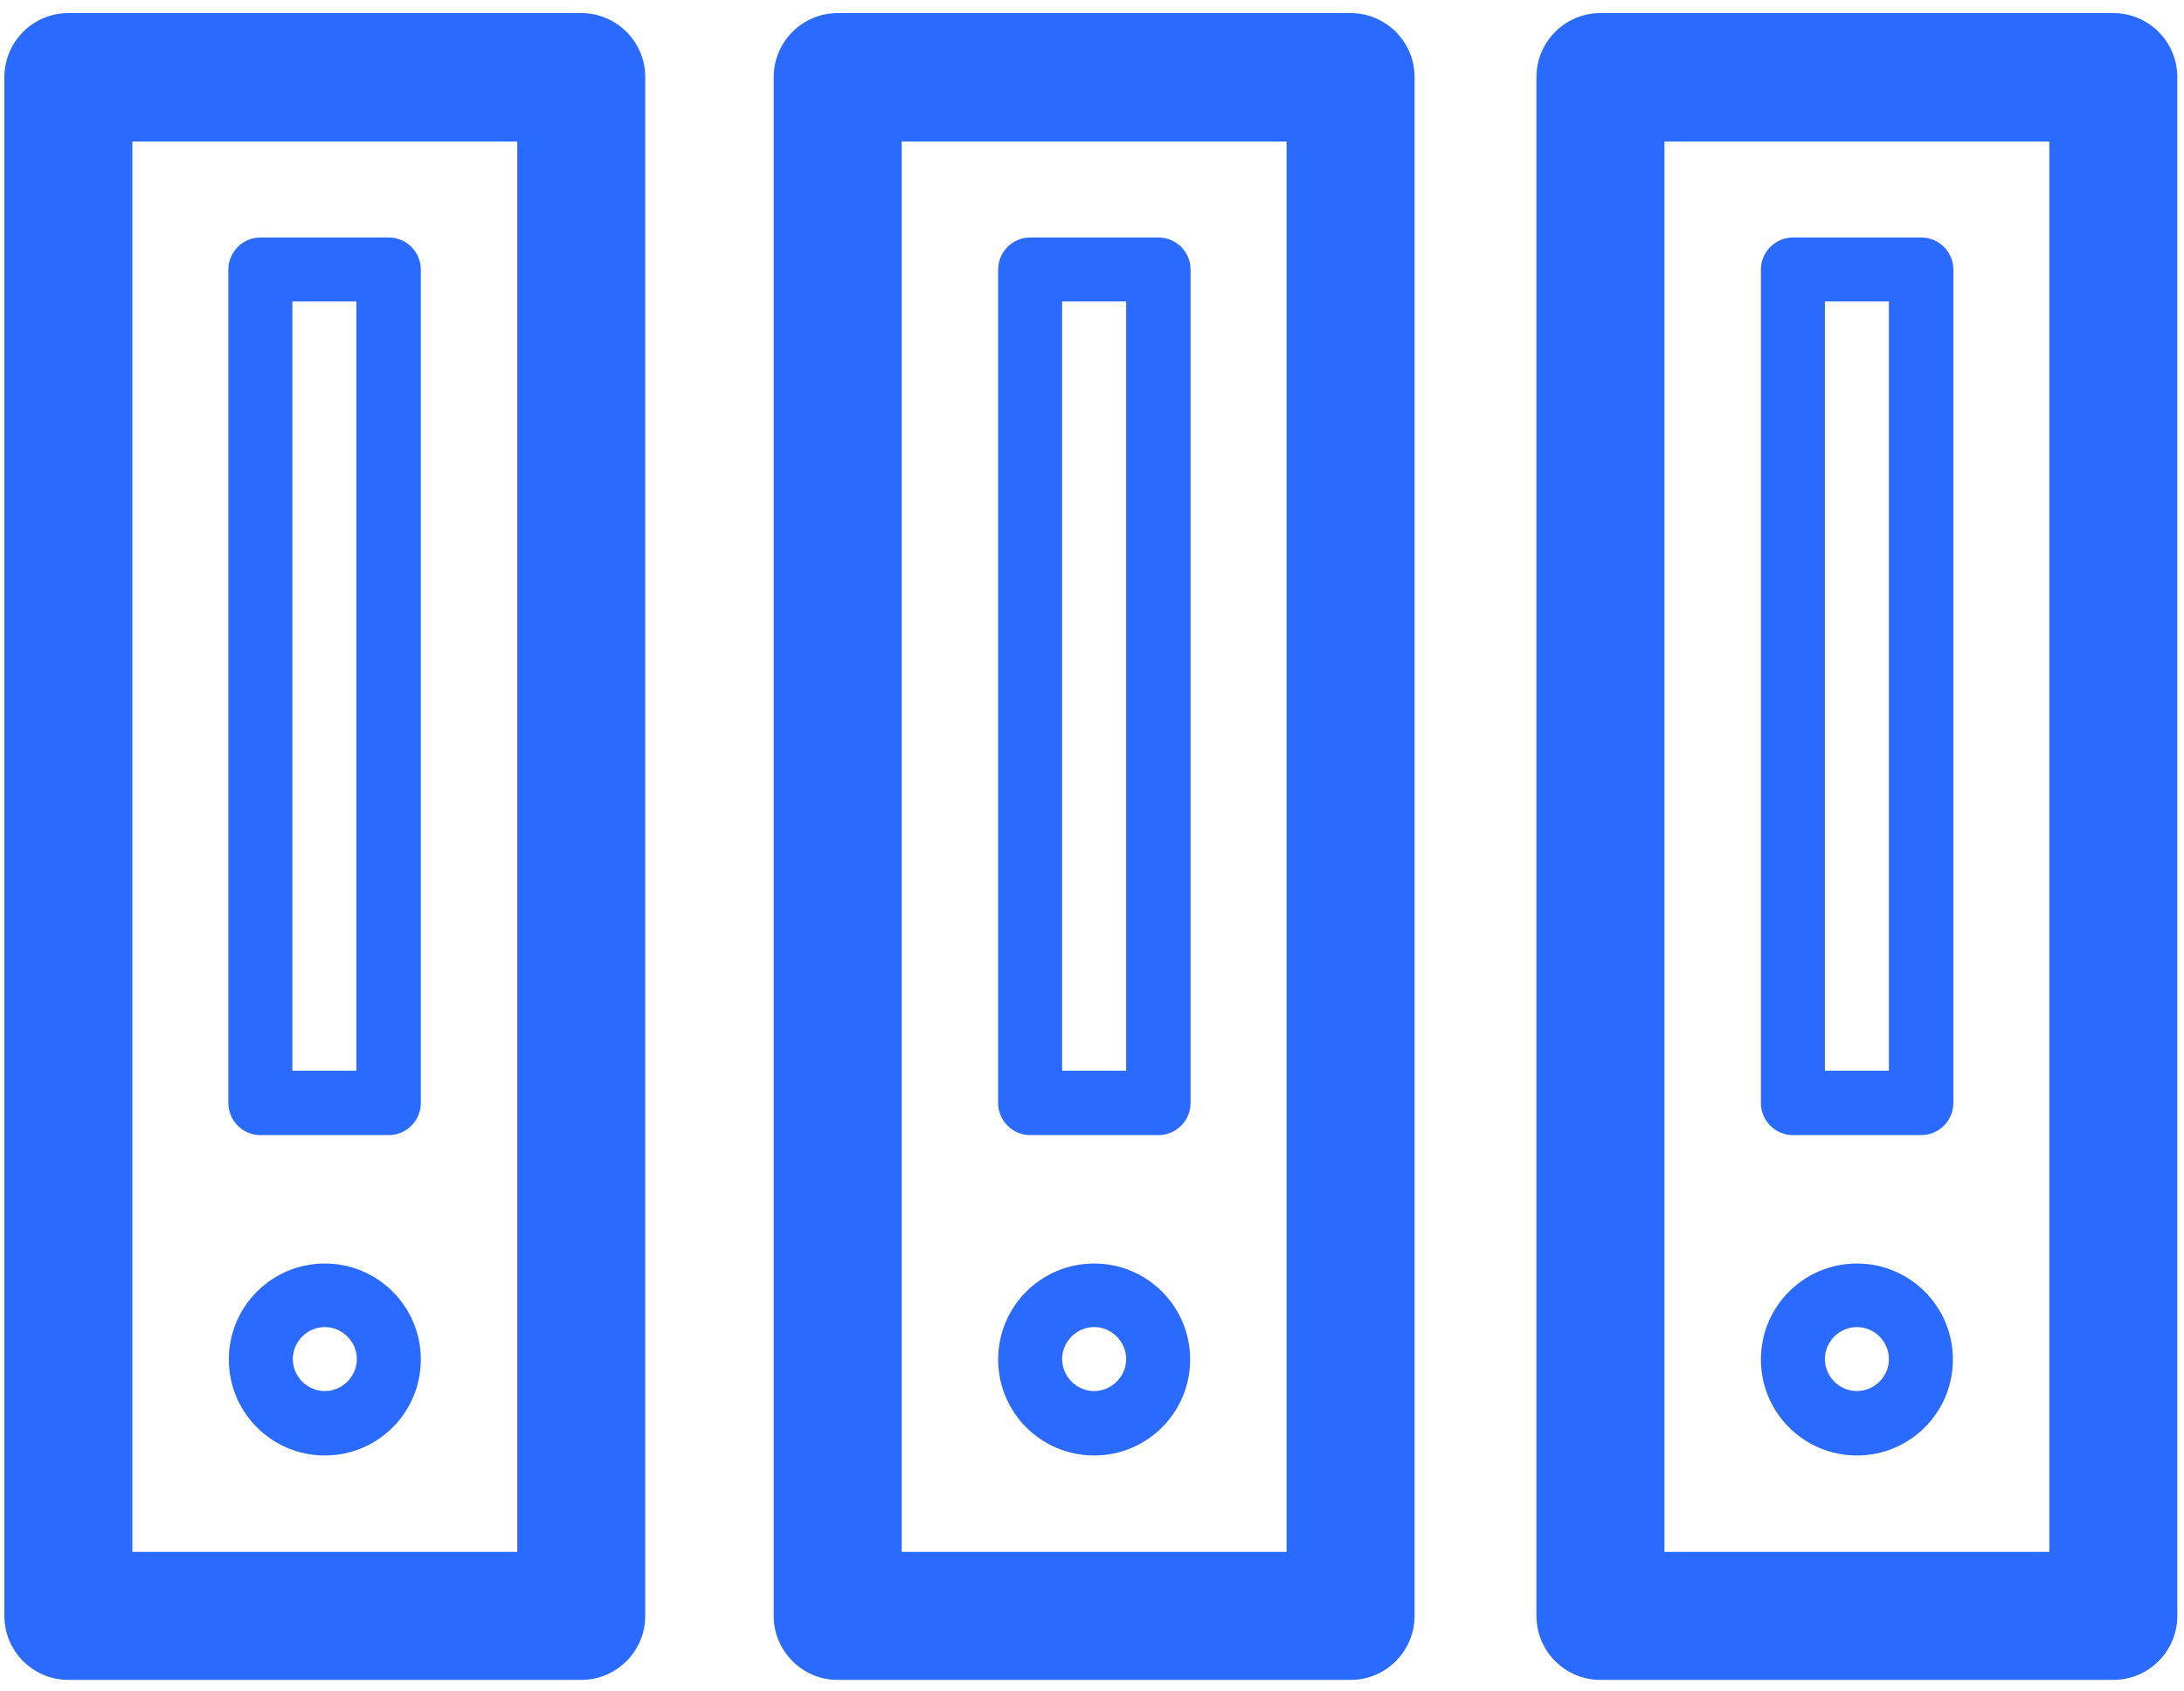
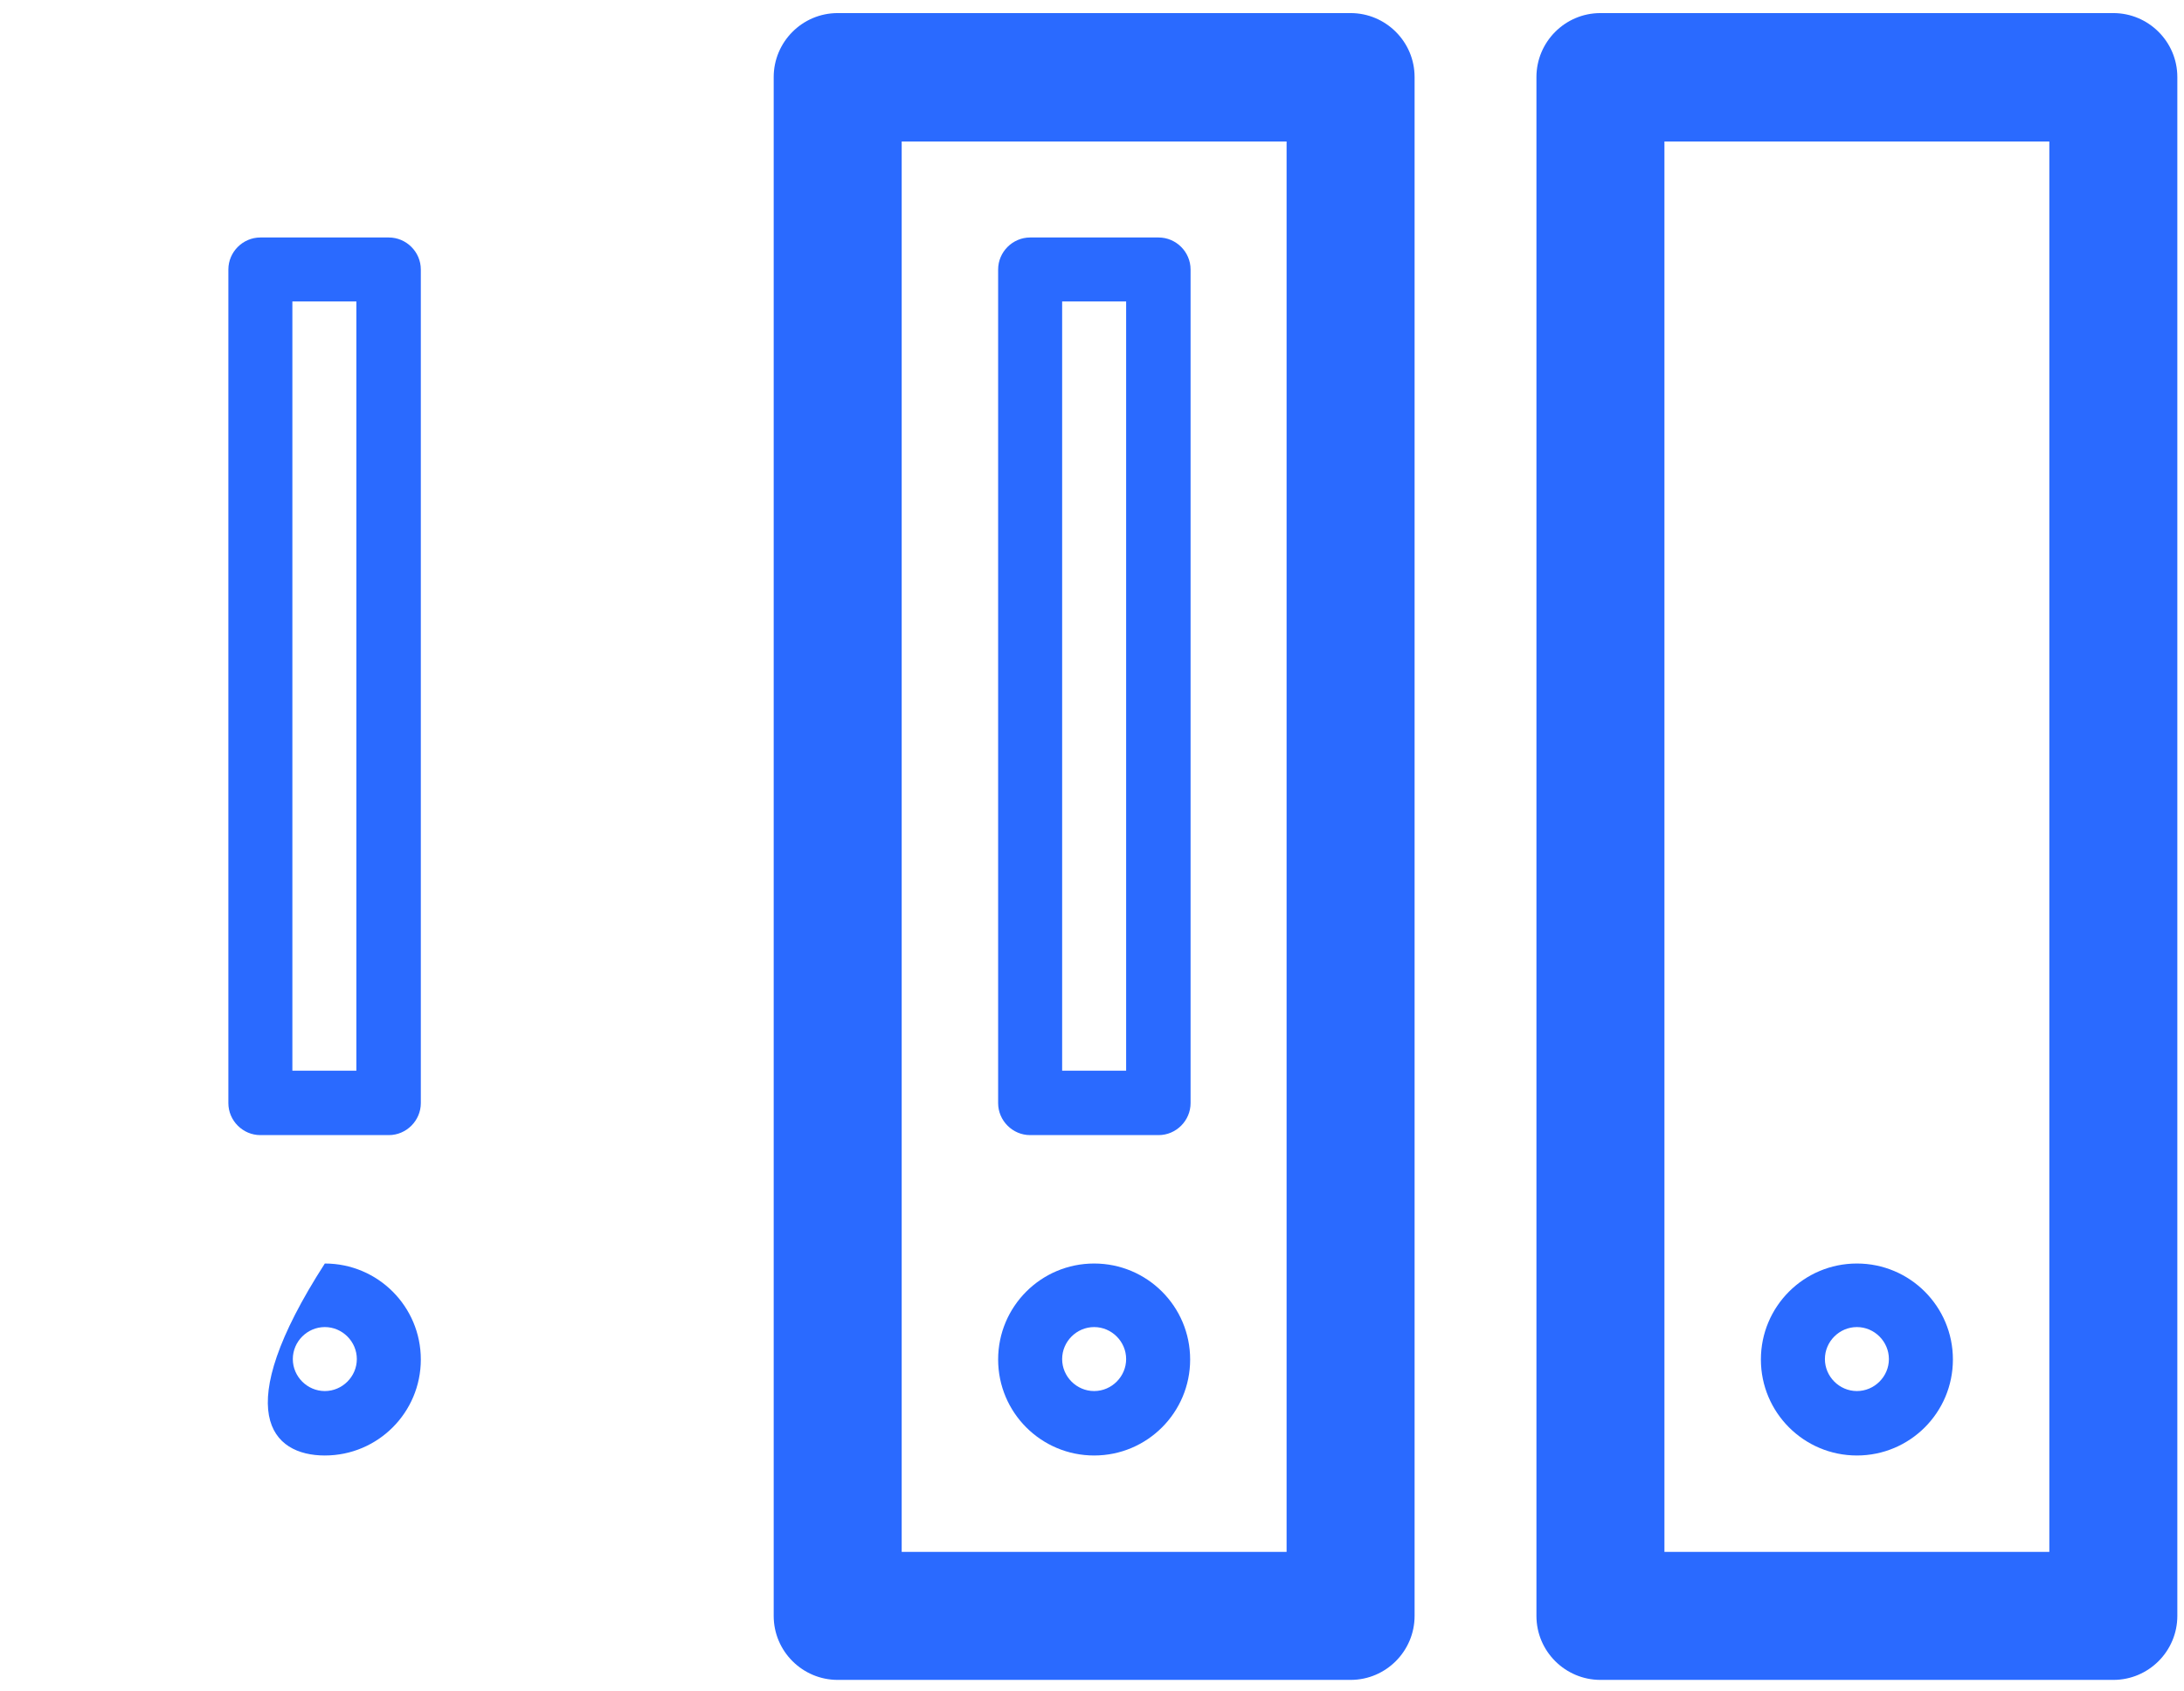
<svg xmlns="http://www.w3.org/2000/svg" width="133" height="103" viewBox="0 0 133 103" fill="none">
  <g id="Group">
-     <path id="Vector" d="M35.397 0.797H4.163C2.001 0.797 0.266 2.559 0.266 4.694V98.421C0.266 100.584 2.028 102.319 4.163 102.319H35.397C37.559 102.319 39.294 100.557 39.294 98.421V4.694C39.294 2.532 37.532 0.797 35.397 0.797ZM31.499 94.524H8.061V8.619H31.499V94.524Z" fill="#2A6AFF" />
-     <path id="Vector_2" d="M19.781 88.651C23.011 88.651 25.627 86.034 25.627 82.804C25.627 79.574 23.011 76.958 19.781 76.958C16.551 76.958 13.935 79.574 13.935 82.804C13.935 86.034 16.551 88.651 19.781 88.651ZM19.781 80.829C20.849 80.829 21.73 81.71 21.73 82.778C21.73 83.845 20.849 84.726 19.781 84.726C18.713 84.726 17.832 83.845 17.832 82.778C17.832 81.71 18.713 80.829 19.781 80.829Z" fill="#2A6AFF" />
+     <path id="Vector_2" d="M19.781 88.651C23.011 88.651 25.627 86.034 25.627 82.804C25.627 79.574 23.011 76.958 19.781 76.958C13.935 86.034 16.551 88.651 19.781 88.651ZM19.781 80.829C20.849 80.829 21.73 81.71 21.73 82.778C21.73 83.845 20.849 84.726 19.781 84.726C18.713 84.726 17.832 83.845 17.832 82.778C17.832 81.71 18.713 80.829 19.781 80.829Z" fill="#2A6AFF" />
    <path id="Vector_3" d="M15.856 69.137H23.678C24.746 69.137 25.627 68.256 25.627 67.188V16.414C25.627 15.346 24.746 14.465 23.678 14.465H15.856C14.788 14.465 13.907 15.346 13.907 16.414V67.188C13.907 68.256 14.788 69.137 15.856 69.137ZM17.805 18.362H21.702V65.213H17.805V18.362Z" fill="#2A6AFF" />
    <path id="Vector_4" d="M82.247 0.797H51.014C48.852 0.797 47.116 2.559 47.116 4.694V98.421C47.116 100.584 48.878 102.319 51.014 102.319H82.247C84.41 102.319 86.145 100.557 86.145 98.421V4.694C86.145 2.532 84.383 0.797 82.247 0.797ZM78.35 94.524H54.911V8.619H78.35V94.524Z" fill="#2A6AFF" />
    <path id="Vector_5" d="M66.63 88.651C69.861 88.651 72.477 86.034 72.477 82.804C72.477 79.574 69.861 76.958 66.63 76.958C63.4 76.958 60.784 79.574 60.784 82.804C60.784 86.034 63.4 88.651 66.63 88.651ZM66.63 80.829C67.698 80.829 68.579 81.71 68.579 82.778C68.579 83.845 67.698 84.726 66.63 84.726C65.563 84.726 64.682 83.845 64.682 82.778C64.682 81.71 65.563 80.829 66.63 80.829Z" fill="#2A6AFF" />
    <path id="Vector_6" d="M62.733 69.137H70.555C71.623 69.137 72.503 68.256 72.503 67.188V16.414C72.503 15.346 71.623 14.465 70.555 14.465H62.733C61.665 14.465 60.784 15.346 60.784 16.414V67.188C60.784 68.256 61.665 69.137 62.733 69.137ZM64.682 18.362H68.579V65.213H64.682V18.362Z" fill="#2A6AFF" />
    <path id="Vector_7" d="M128.696 0.797H97.463C95.3 0.797 93.565 2.559 93.565 4.694V98.421C93.565 100.584 95.327 102.319 97.463 102.319H128.696C130.859 102.319 132.594 100.557 132.594 98.421V4.694C132.594 2.532 130.832 0.797 128.696 0.797ZM124.799 94.524H101.36V8.619H124.799V94.524Z" fill="#2A6AFF" />
    <path id="Vector_8" d="M113.081 88.651C116.311 88.651 118.927 86.034 118.927 82.804C118.927 79.574 116.311 76.958 113.081 76.958C109.851 76.958 107.234 79.574 107.234 82.804C107.234 86.034 109.851 88.651 113.081 88.651ZM113.081 80.829C114.148 80.829 115.029 81.71 115.029 82.778C115.029 83.845 114.148 84.726 113.081 84.726C112.013 84.726 111.132 83.845 111.132 82.778C111.132 81.71 112.013 80.829 113.081 80.829Z" fill="#2A6AFF" />
-     <path id="Vector_9" d="M109.183 69.137H117.005C118.073 69.137 118.954 68.256 118.954 67.188V16.414C118.954 15.346 118.073 14.465 117.005 14.465H109.183C108.115 14.465 107.234 15.346 107.234 16.414V67.188C107.234 68.256 108.115 69.137 109.183 69.137ZM111.132 18.362H115.029V65.213H111.132V18.362Z" fill="#2A6AFF" />
  </g>
</svg>